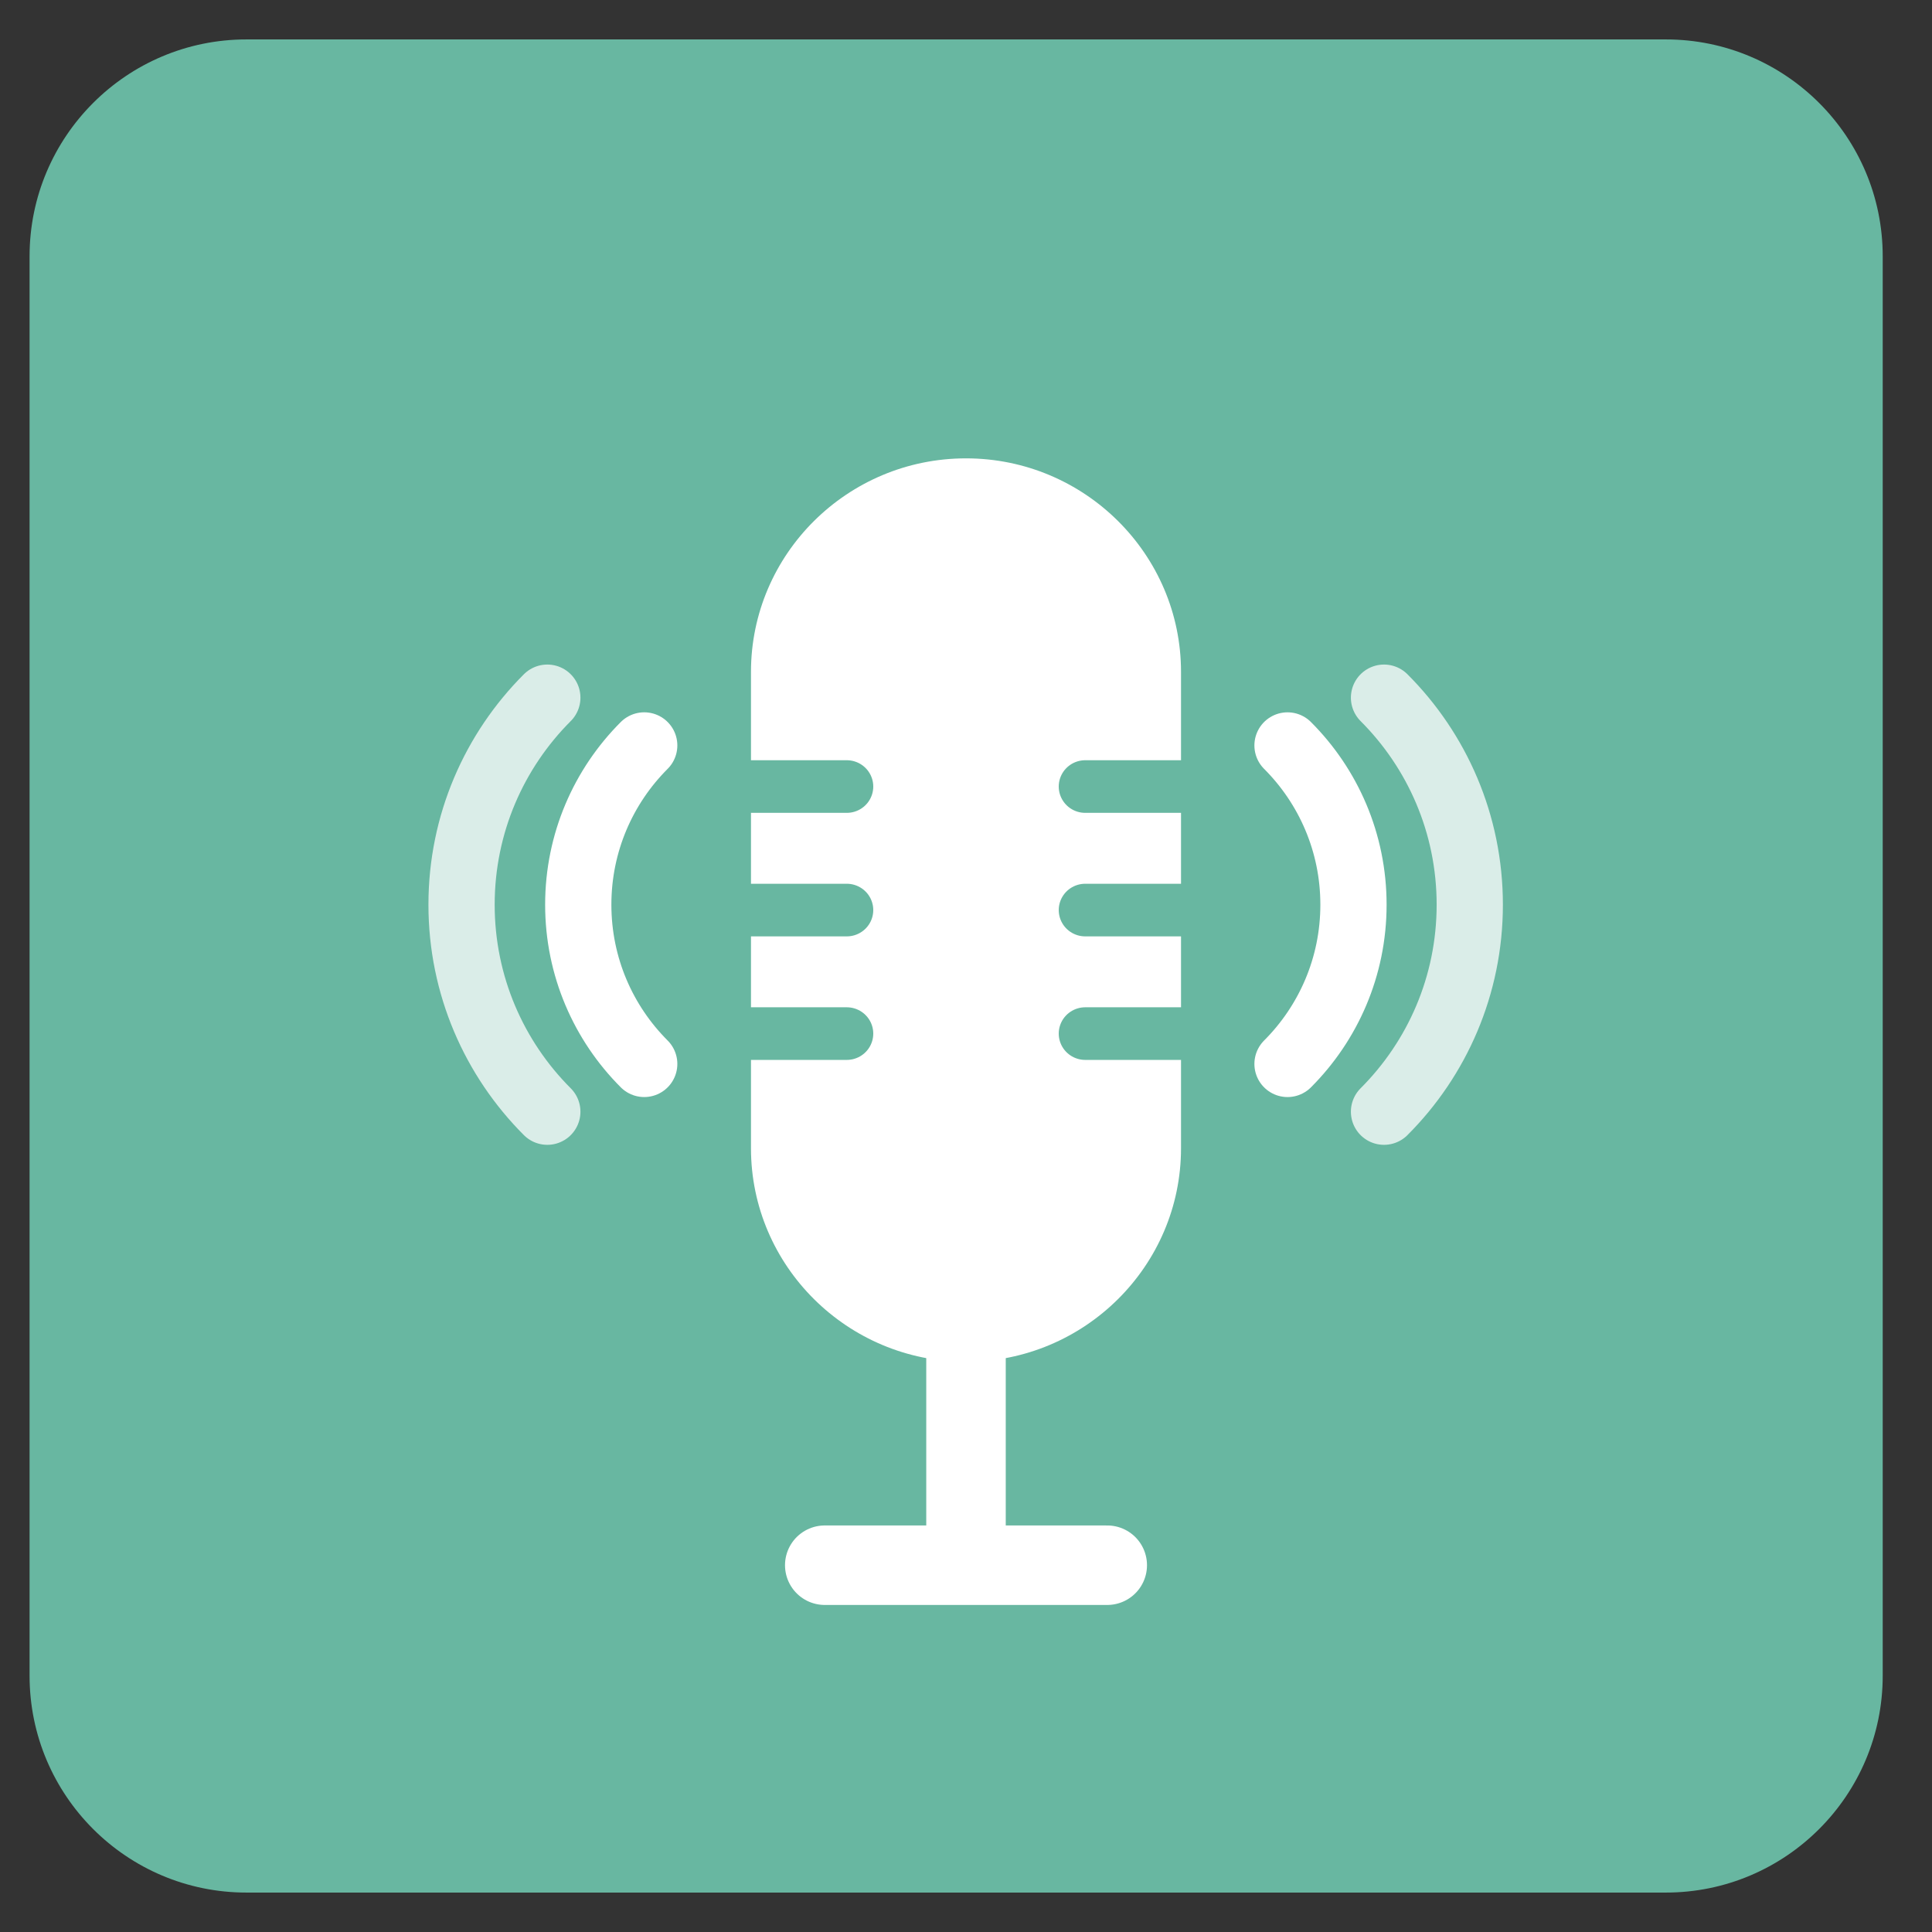
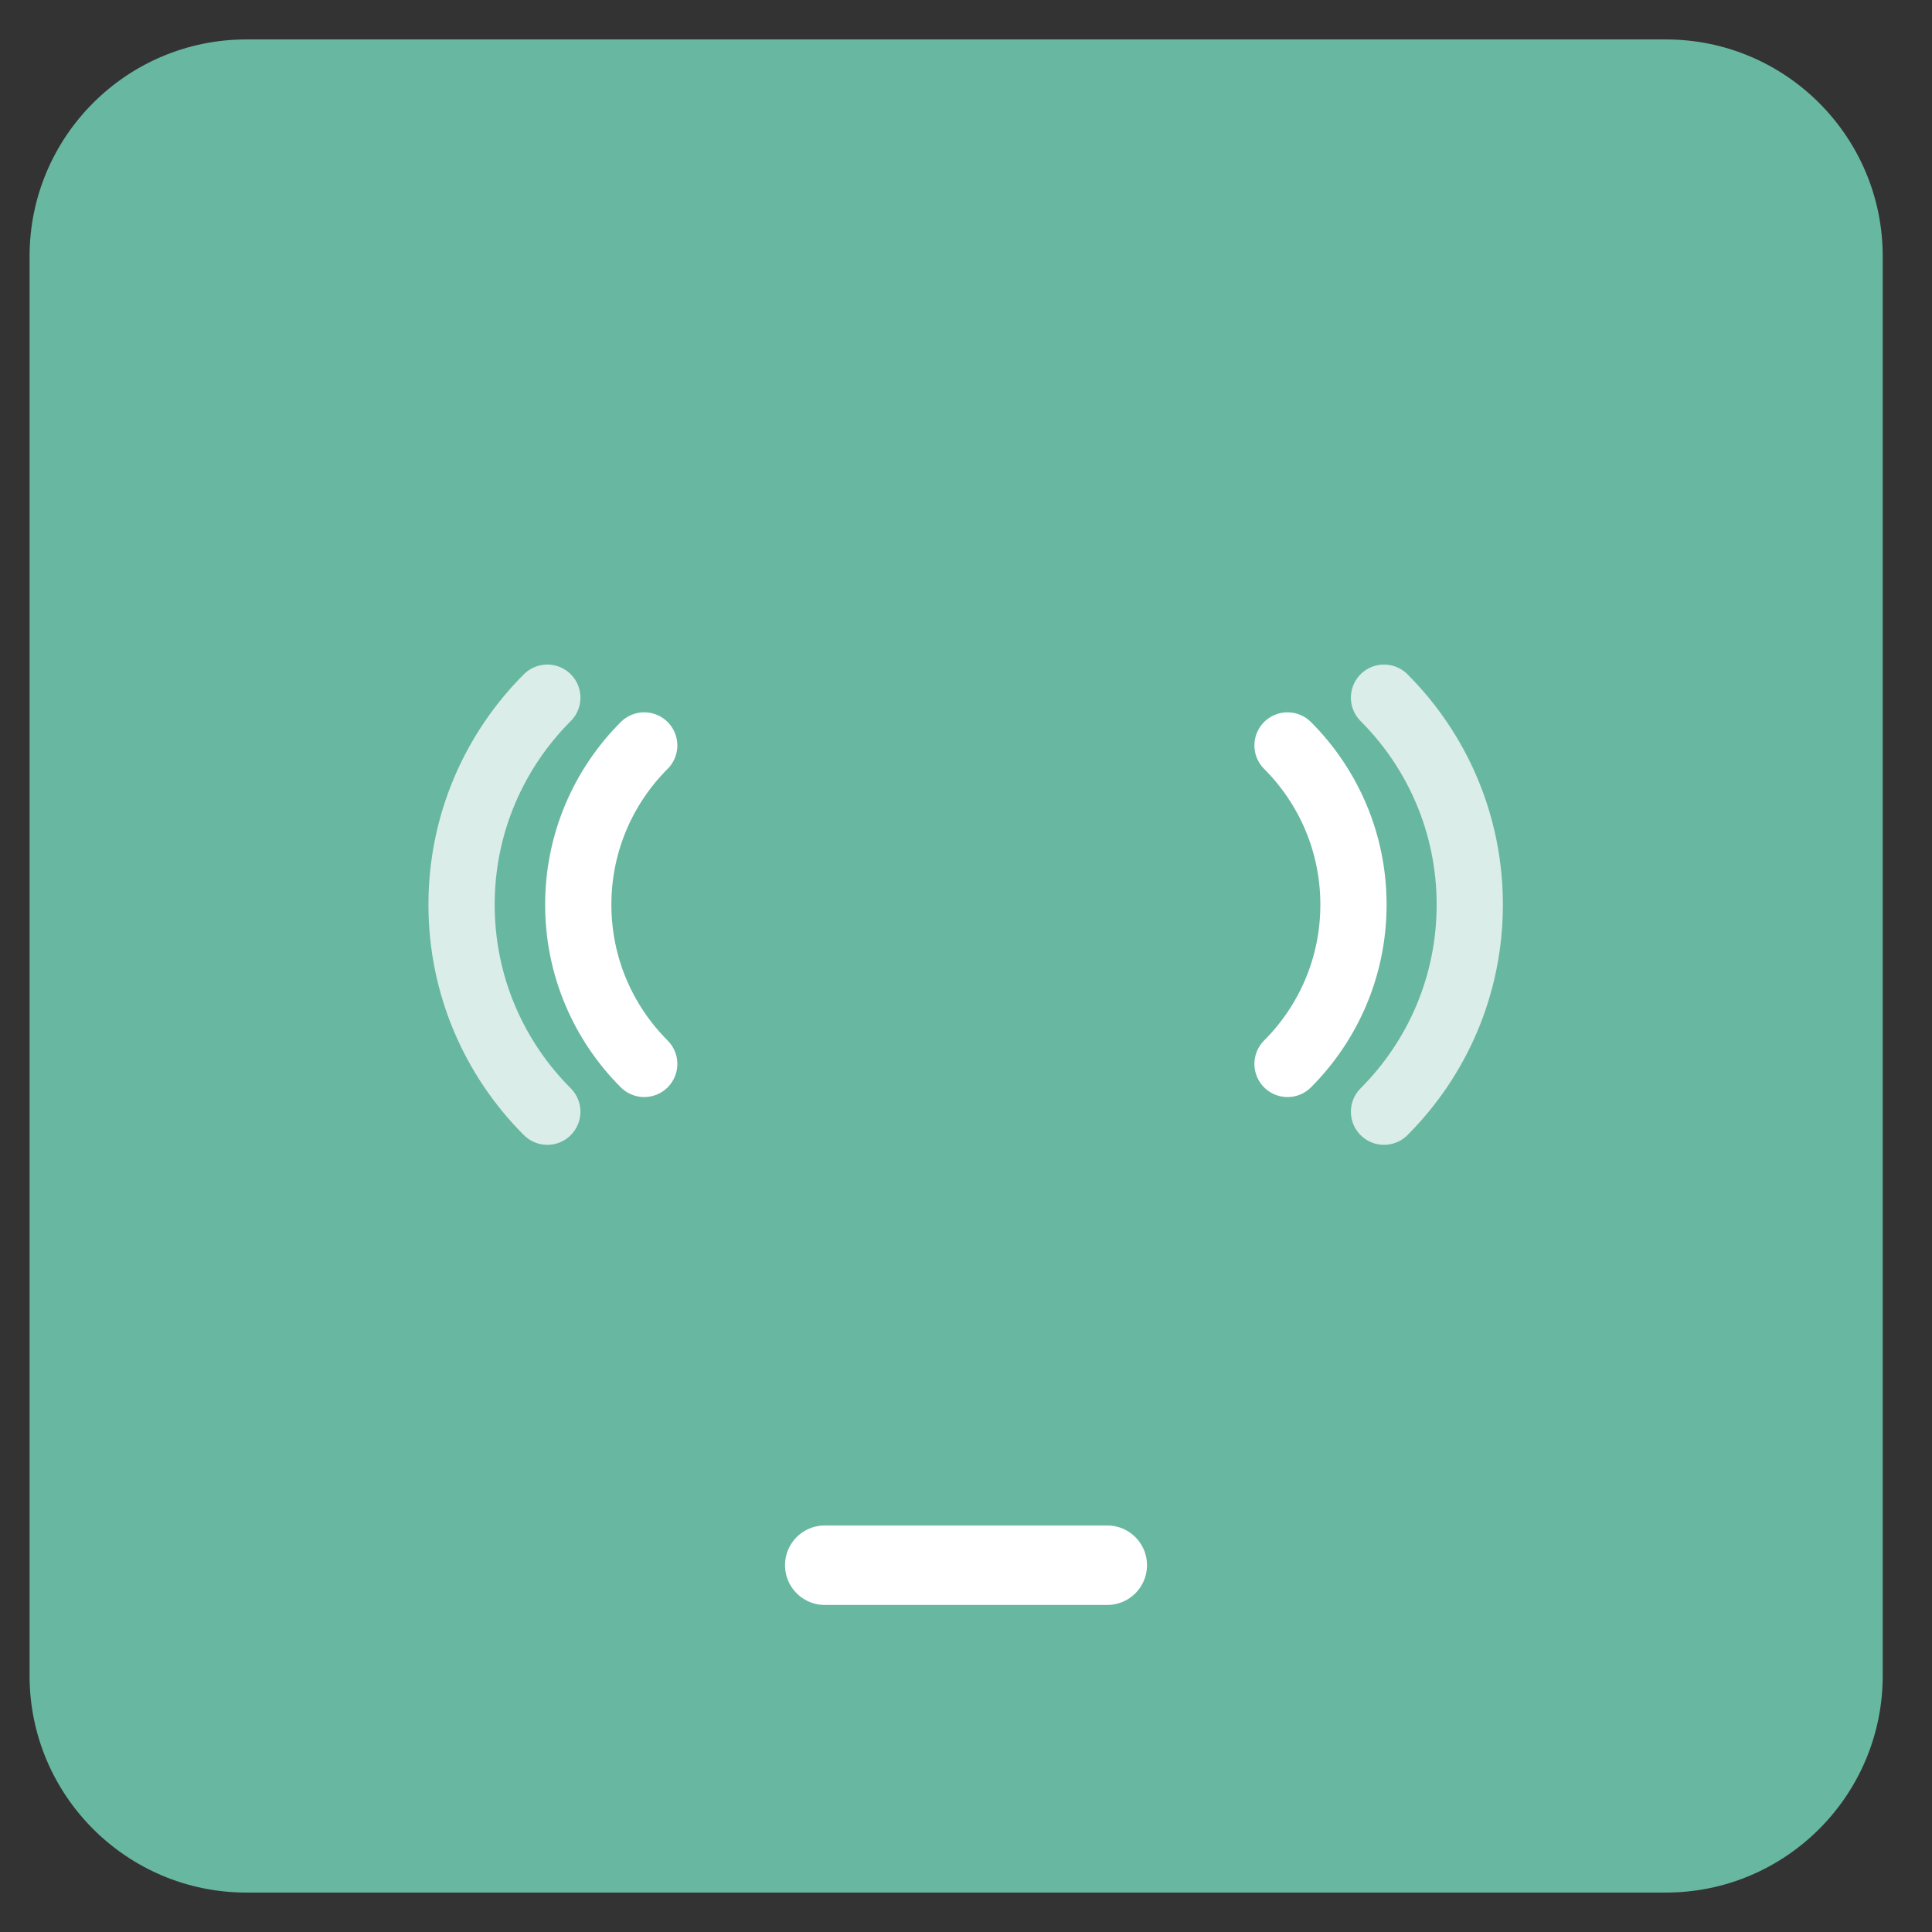
<svg xmlns="http://www.w3.org/2000/svg" viewBox="0 0 98 98" width="98" height="98" preserveAspectRatio="xMidYMid meet" style="width: 100%; height: 100%; transform: translate3d(0px, 0px, 0px); content-visibility: visible;">
  <rect x="0" y="0" width="98" height="98" fill="#333333" stroke="none" />
  <defs>
    <clipPath id="__lottie_element_11127">
      <rect width="98" height="98" x="0" y="0" />
    </clipPath>
    <clipPath id="__lottie_element_11129">
      <path d="M0,0 L500,0 L500,500 L0,500z" />
    </clipPath>
  </defs>
  <g clip-path="url(#__lottie_element_11127)">
    <g style="display: block;" transform="matrix(1,0,0,1,49,49)" opacity="1">
      <g opacity="1" transform="matrix(1,0,0,1,-0.5,0)">
        <path fill="rgb(104,183,161)" fill-opacity="1" d=" M47,-36 C47,-36 47,36 47,36 C47,42.071 42.071,47 36,47 C36,47 -36,47 -36,47 C-42.071,47 -47,42.071 -47,36 C-47,36 -47,-36 -47,-36 C-47,-42.071 -42.071,-47 -36,-47 C-36,-47 36,-47 36,-47 C42.071,-47 47,-42.071 47,-36z" />
        <path stroke-linecap="butt" stroke-linejoin="miter" fill-opacity="0" stroke-miterlimit="4" stroke="rgb(255,255,255)" stroke-opacity="1" stroke-width="0" d=" M47,-36 C47,-36 47,36 47,36 C47,42.071 42.071,47 36,47 C36,47 -36,47 -36,47 C-42.071,47 -47,42.071 -47,36 C-47,36 -47,-36 -47,-36 C-47,-42.071 -42.071,-47 -36,-47 C-36,-47 36,-47 36,-47 C42.071,-47 47,-42.071 47,-36z" />
      </g>
      <g opacity="1" transform="matrix(1,0,0,1,0,0)">
-         <path fill="rgb(104,183,161)" fill-opacity="1" d=" M86.75,47.5" />
-         <path stroke-linecap="butt" stroke-linejoin="miter" fill-opacity="0" stroke-miterlimit="4" stroke="rgb(255,255,255)" stroke-opacity="1" stroke-width="0" d=" M86.75,47.5" />
-       </g>
+         </g>
    </g>
    <g clip-path="url(#__lottie_element_11129)" style="display: block;" transform="matrix(0.21,0,0,0.21,-3.5,-3.5)" opacity="1">
      <g style="display: block;" transform="matrix(1.6,0,0,1.589,191.662,126.985)" opacity="1">
        <g opacity="1" transform="matrix(1,0,0,1,36.461,68.914)">
-           <path fill="rgb(255,255,255)" fill-opacity="1" d=" M32.461,36.204 C32.461,36.204 32.461,-36.202 32.461,-36.202 C32.461,-54.101 17.899,-68.665 0.001,-68.665 C-17.898,-68.665 -32.461,-54.101 -32.461,-36.202 C-32.461,-36.202 -32.461,36.204 -32.461,36.204 C-32.461,54.102 -17.898,68.665 0.001,68.665 C17.899,68.665 32.461,54.102 32.461,36.204z" />
-         </g>
+           </g>
        <g opacity="1" transform="matrix(1,0,0,1,0,0)">
          <path stroke-linecap="round" stroke-linejoin="miter" fill-opacity="0" stroke-miterlimit="10" stroke="rgb(104,183,161)" stroke-opacity="1" stroke-width="8" d=" M4,50.137 C4,50.137 18.461,50.137 18.461,50.137" />
        </g>
        <g opacity="1" transform="matrix(1,0,0,1,0,0)">
          <path stroke-linecap="round" stroke-linejoin="miter" fill-opacity="0" stroke-miterlimit="10" stroke="rgb(104,183,161)" stroke-opacity="1" stroke-width="8" d=" M4,68.914 C4,68.914 18.461,68.914 18.461,68.914" />
        </g>
        <g opacity="1" transform="matrix(1,0,0,1,0,0)">
          <path stroke-linecap="round" stroke-linejoin="miter" fill-opacity="0" stroke-miterlimit="10" stroke="rgb(104,183,161)" stroke-opacity="1" stroke-width="8" d=" M4,87.692 C4,87.692 18.461,87.692 18.461,87.692" />
        </g>
        <g opacity="1" transform="matrix(1,0,0,1,0,0)">
          <path stroke-linecap="round" stroke-linejoin="miter" fill-opacity="0" stroke-miterlimit="10" stroke="rgb(104,183,161)" stroke-opacity="1" stroke-width="8" d=" M54.461,50.137 C54.461,50.137 68.922,50.137 68.922,50.137" />
        </g>
        <g opacity="1" transform="matrix(1,0,0,1,0,0)">
-           <path stroke-linecap="round" stroke-linejoin="miter" fill-opacity="0" stroke-miterlimit="10" stroke="rgb(104,183,161)" stroke-opacity="1" stroke-width="8" d=" M54.461,68.914 C54.461,68.914 68.922,68.914 68.922,68.914" />
-         </g>
+           </g>
        <g opacity="1" transform="matrix(1,0,0,1,0,0)">
          <path stroke-linecap="round" stroke-linejoin="miter" fill-opacity="0" stroke-miterlimit="10" stroke="rgb(104,183,161)" stroke-opacity="1" stroke-width="8" d=" M54.461,87.692 C54.461,87.692 68.922,87.692 68.922,87.692" />
        </g>
      </g>
      <g style="display: block;" transform="matrix(1.6,0,0,1.6,206.282,385.136)" opacity="1">
        <g opacity="1" transform="matrix(1,0,0,1,0,0)">
          <path stroke-linecap="round" stroke-linejoin="miter" fill-opacity="0" stroke-miterlimit="10" stroke="rgb(255,255,255)" stroke-opacity="1" stroke-width="12" d=" M6,6 C6,6 48.648,6 48.648,6" />
        </g>
      </g>
      <g style="display: block;" transform="matrix(1.6,0,0,1.6,240.4,325.675)" opacity="1">
        <g opacity="1" transform="matrix(1,0,0,1,0,0)">
-           <path stroke-linecap="round" stroke-linejoin="miter" fill-opacity="0" stroke-miterlimit="10" stroke="rgb(255,255,255)" stroke-opacity="1" stroke-width="12" d=" M6,6 C6,6 6,42.538 6,42.538" />
-         </g>
+           </g>
      </g>
      <g style="display: block;" transform="matrix(1.6,0,0,1.6,287.661,156.725)" opacity="1">
        <g opacity="1" transform="matrix(1,0,0,1,29.979,49.041)">
          <path stroke-linecap="round" stroke-linejoin="miter" fill-opacity="0" stroke-miterlimit="10" stroke="rgb(255,255,255)" stroke-opacity="1" stroke-width="10" d=" M-4.979,-24.041 C1.173,-17.888 4.979,-9.389 4.979,0 C4.979,9.388 1.173,17.888 -4.979,24.041" />
        </g>
      </g>
      <g style="display: block;" transform="matrix(1.6,0,0,1.6,310.971,145.186)" opacity="0.755">
        <g opacity="1" transform="matrix(1,0,0,1,31.472,56.253)">
          <path stroke-linecap="round" stroke-linejoin="miter" fill-opacity="0" stroke-miterlimit="10" stroke="rgb(255,255,255)" stroke-opacity="1" stroke-width="10" d=" M-6.473,31.253 C1.526,23.254 6.473,12.205 6.473,0 C6.473,-12.205 1.526,-23.255 -6.473,-31.253" />
        </g>
      </g>
      <g style="display: block;" transform="matrix(1.6,0,0,1.6,116.343,156.723)" opacity="1">
        <g opacity="1" transform="matrix(1,0,0,1,29.979,49.041)">
          <path stroke-linecap="round" stroke-linejoin="miter" fill-opacity="0" stroke-miterlimit="10" stroke="rgb(255,255,255)" stroke-opacity="1" stroke-width="10" d=" M4.979,24.041 C-1.174,17.889 -4.979,9.389 -4.979,0 C-4.979,-9.388 -1.174,-17.888 4.979,-24.041" />
        </g>
      </g>
      <g style="display: block;" transform="matrix(1.6,0,0,1.6,88.156,145.186)" opacity="0.755">
        <g opacity="1" transform="matrix(1,0,0,1,31.472,56.253)">
          <path stroke-linecap="round" stroke-linejoin="miter" fill-opacity="0" stroke-miterlimit="10" stroke="rgb(255,255,255)" stroke-opacity="1" stroke-width="10" d=" M6.473,-31.253 C-1.525,-23.255 -6.473,-12.205 -6.473,0 C-6.473,12.205 -1.525,23.254 6.473,31.253" />
        </g>
      </g>
    </g>
  </g>
</svg>